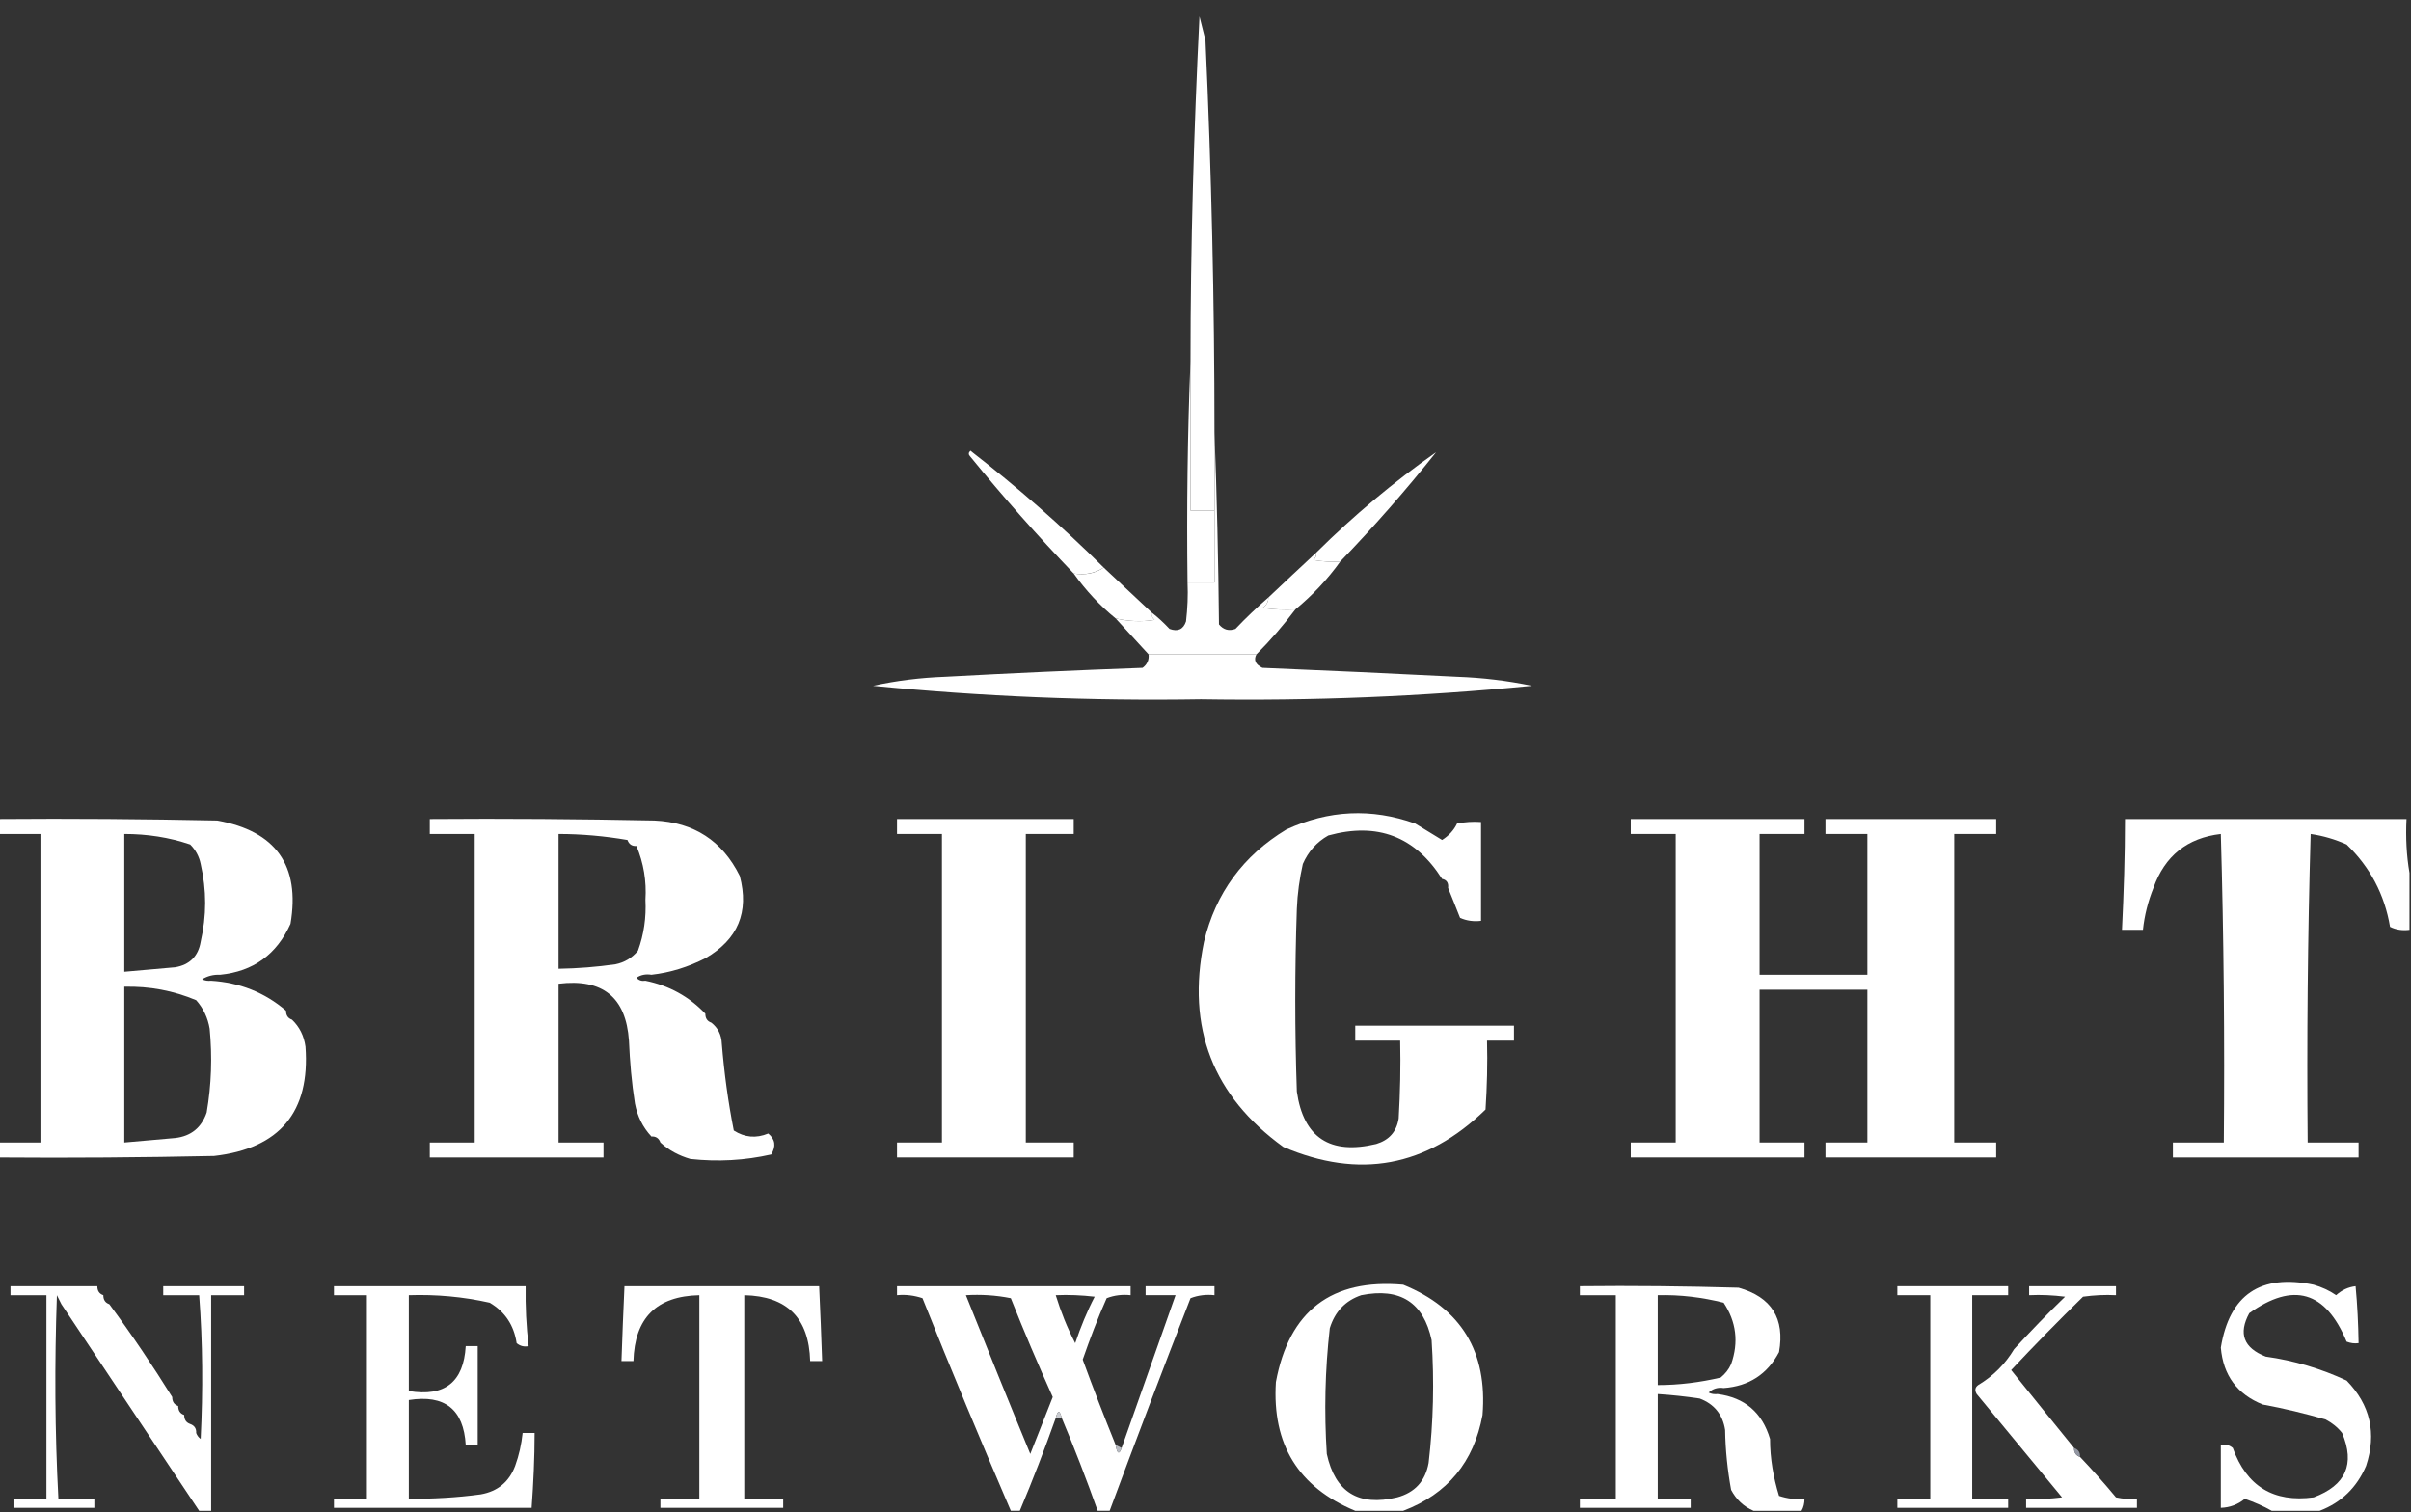
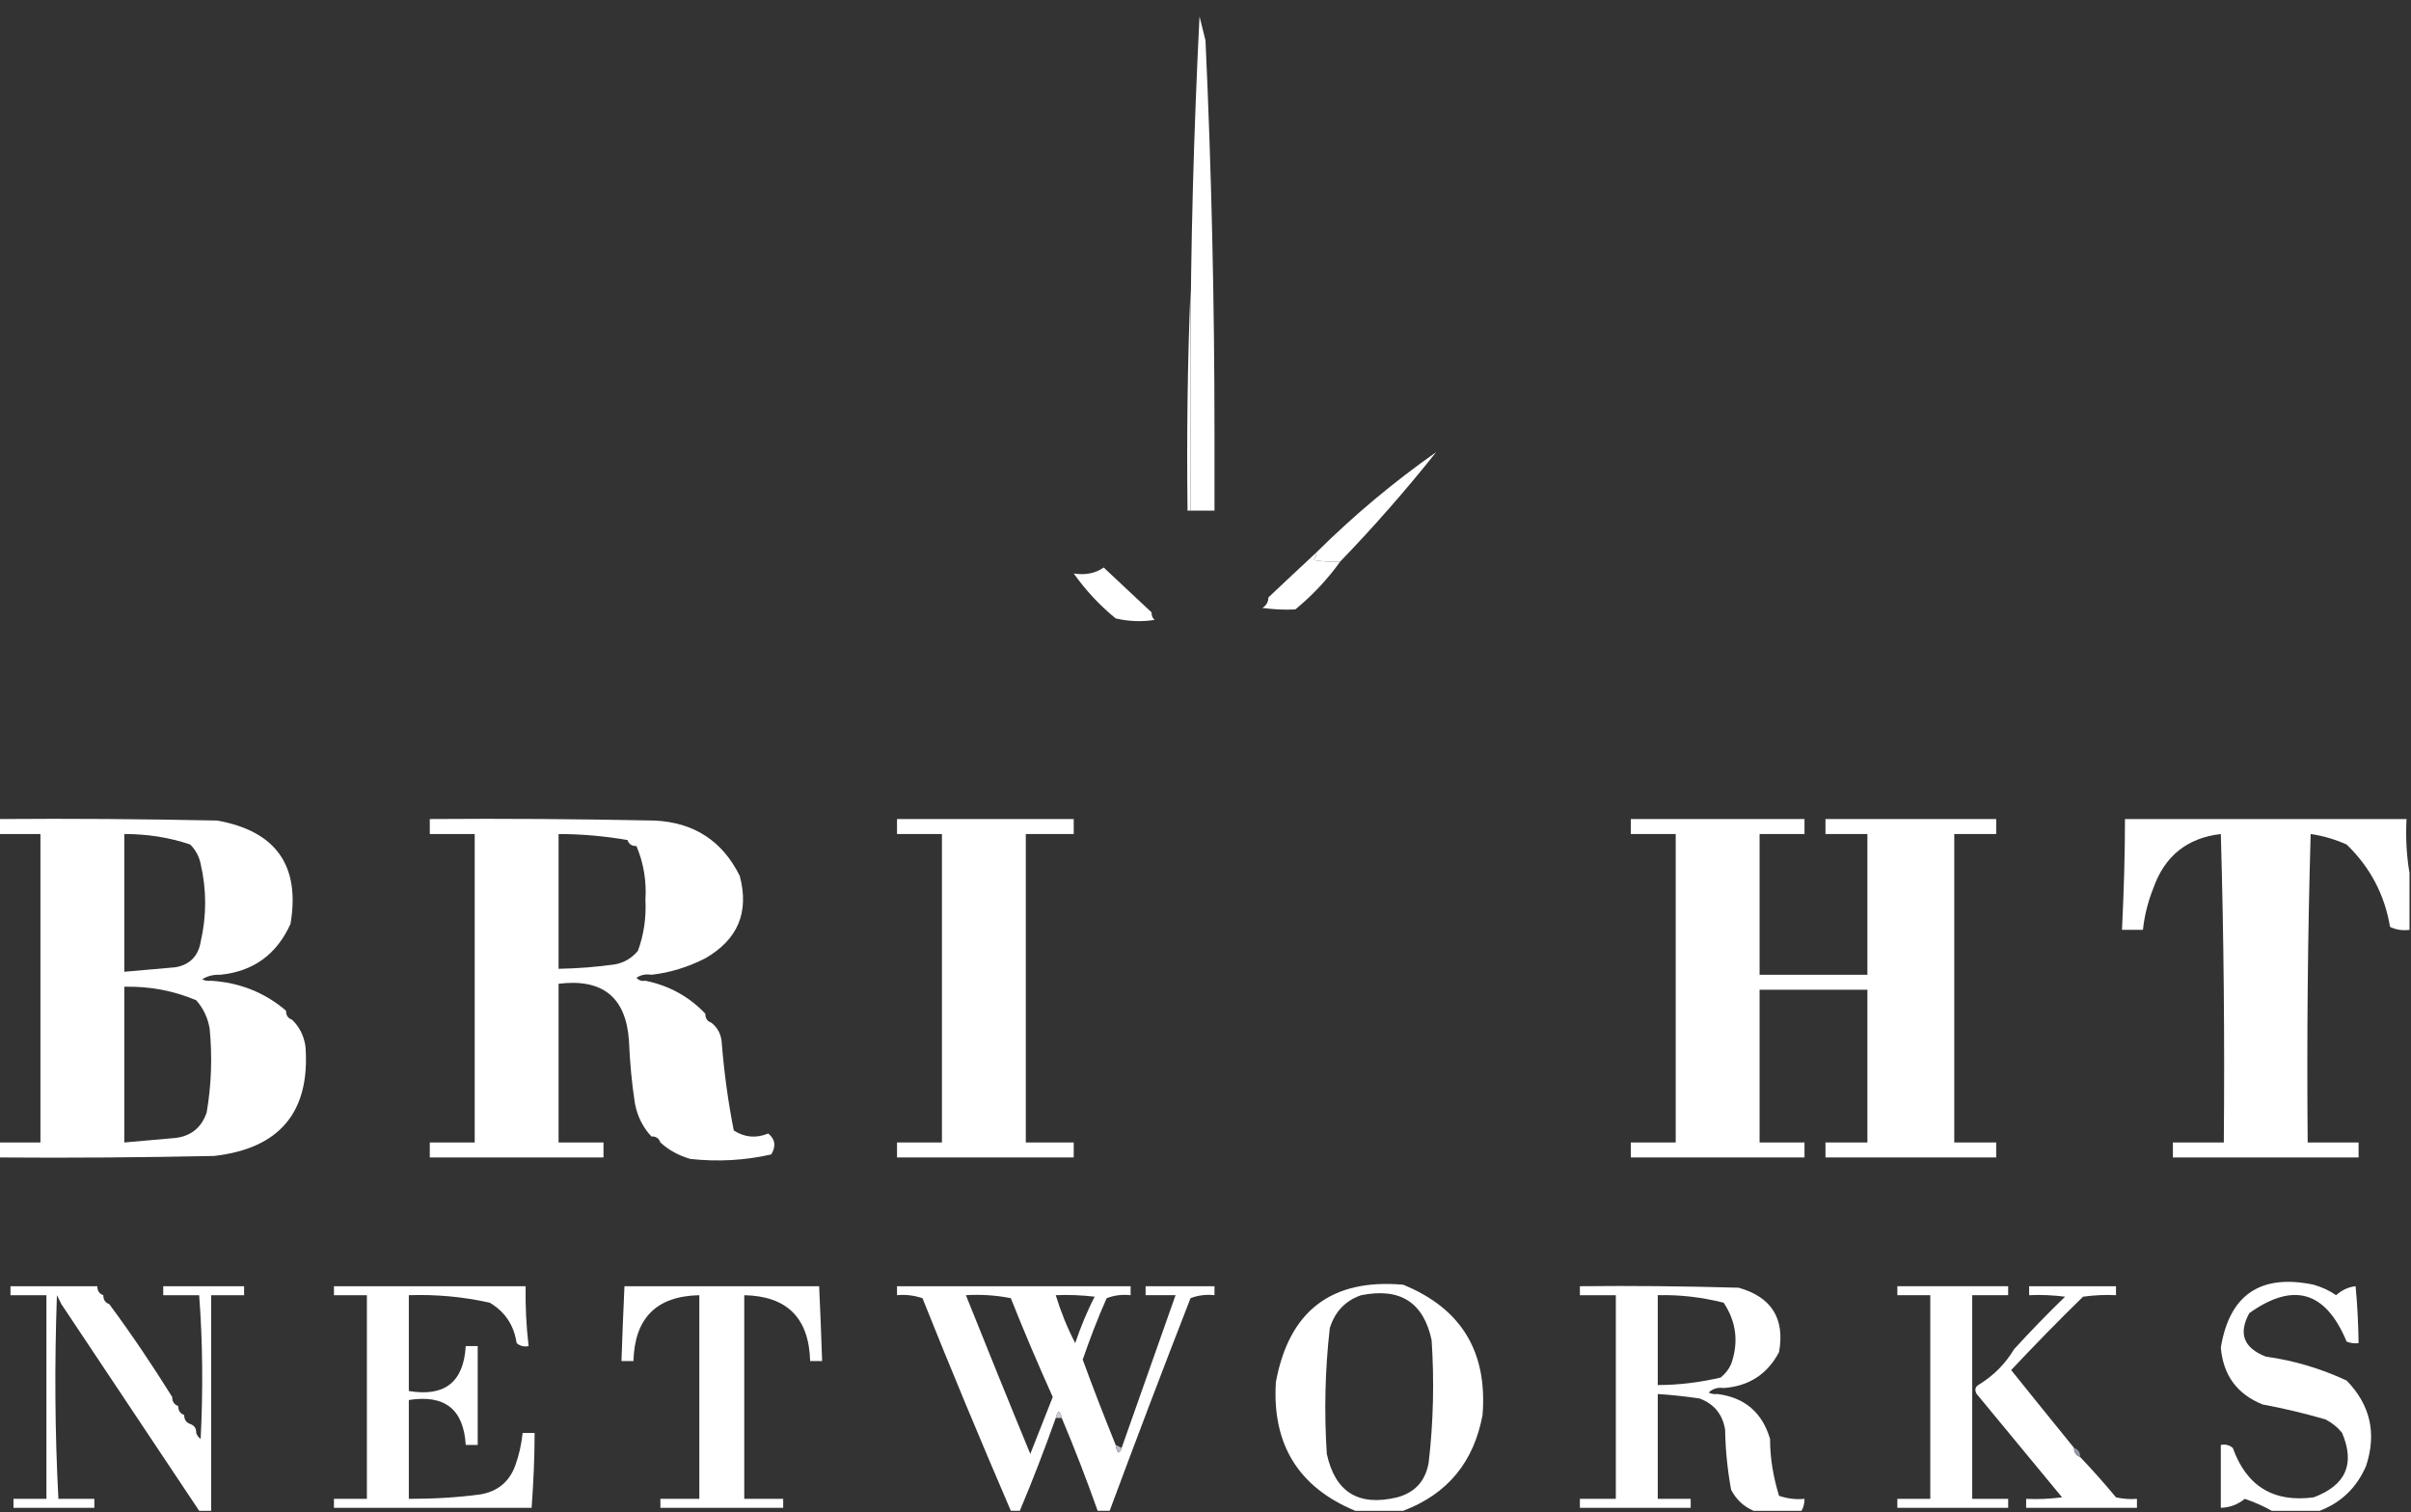
<svg xmlns="http://www.w3.org/2000/svg" version="1.1" viewBox="0 0 805 505">
  <rect x="0" y="0" width="805" height="505" fill="#333333" stroke="none" />
  <defs>
    <style>
      .cls-1 {
        fill: #fff;
      }

      .cls-1, .cls-2, .cls-3, .cls-4 {
        fill-rule: evenodd;
      }

      .cls-2 {
        fill: #b9bcc3;
      }

      .cls-3 {
        fill: #caccd1;
      }

      .cls-4 {
        fill: #9397a3;
      }
    </style>
  </defs>
  <g>
    <g id="Ebene_1">
      <path class="cls-1" d="M400.5,5.5c.7,2.7,1.3,5.3,2,8,2,43.6,3,87.3,3,131v26h-8v-50c0-38.4,1.1-76.7,3-115Z" />
      <path class="cls-1" d="M447.5,187.5c-3,.2-6,0-9-.5.8-.7,1.1-1.5,1-2.5,12.5-12.4,25.9-23.6,40-33.5-10.1,12.7-20.8,24.9-32,36.5Z" />
-       <path class="cls-1" d="M368.5,189.5c-2.8,1.9-6.2,2.6-10,2-12-12.5-23.5-25.5-34.5-39-.7-.7-.7-1.3,0-2,15.6,12.1,30.5,25.1,44.5,39Z" />
-       <path class="cls-1" d="M397.5,120.5v50h8v24h-9c-.3-24.8,0-49.5,1-74Z" />
+       <path class="cls-1" d="M397.5,120.5v50h8h-9c-.3-24.8,0-49.5,1-74Z" />
      <path class="cls-1" d="M439.5,184.5c0,1-.2,1.8-1,2.5,3,.5,6,.7,9,.5-4.3,6-9.3,11.3-15,16-3.7.2-7.3,0-11-.5,1.3-.8,2-2,2-3.5,5.3-5,10.6-10,16-15Z" />
      <path class="cls-1" d="M368.5,189.5c5.3,5,10.7,10,16,15,0,1,.2,1.8,1,2.5-4.4.7-8.7.5-13-.5-5.4-4.4-10-9.4-14-15,3.8.6,7.2,0,10-2Z" />
-       <path class="cls-1" d="M405.5,144.5c.8,21.2,1.3,42.5,1.5,64,1.5,1.8,3.3,2.3,5.5,1.5,3.5-3.7,7.2-7.2,11-10.5,0,1.5-.7,2.7-2,3.5,3.7.5,7.3.7,11,.5-4,5.3-8.3,10.3-13,15h-36c-3.7-4-7.3-8-11-12,4.3,1,8.6,1.2,13,.5-.8-.7-1.1-1.5-1-2.5,2.1,1.6,4.1,3.5,6,5.5,2.7,1,4.6.2,5.5-2.5.5-4.3.7-8.7.5-13h9v-50Z" />
-       <path class="cls-1" d="M383.5,218.5h36c-1,1.9-.3,3.4,2,4.5,21.7.9,43.3,1.9,65,3,8.5.3,16.8,1.3,25,3-36.7,3.6-73.6,5.1-110.5,4.5-36.6.6-73.1-.9-109.5-4.5,7.8-1.7,15.8-2.7,24-3,22-1.2,44-2.2,66-3,1.5-1.1,2.2-2.6,2-4.5Z" />
-       <path class="cls-1" d="M483.5,296.5c.2-1.7-.5-2.7-2-3-9-14.2-21.6-19-38-14.5-3.9,2.2-6.7,5.4-8.5,9.5-1.1,4.9-1.8,9.9-2,15-.7,20.3-.7,40.7,0,61,2.2,15.4,11.1,21.2,26.5,17.5,4.3-1.3,6.8-4.1,7.5-8.5.5-8.7.7-17.3.5-26h-15v-5h53v5h-9c.2,7.7,0,15.3-.5,23-19.7,19.2-42.2,23.3-67.5,12.5-23.5-17-32.4-39.8-26.5-68.5,3.9-16.3,13.1-28.8,27.5-37.5,14.1-6.5,28.4-7.2,43-2,3,1.8,6,3.7,9,5.5,2.2-1.4,3.9-3.2,5-5.5,2.6-.5,5.3-.7,8-.5v33c-2.4.3-4.8,0-7-1-1.3-3.4-2.7-6.7-4-10Z" />
      <path class="cls-1" d="M-.5,273.5c24.3-.2,48.7,0,73,.5,19.6,3.5,27.8,15,24.5,34.5-4.6,10.2-12.4,15.9-23.5,17-2.2-.1-4.2.4-6,1.5.9.5,1.9.6,3,.5,9.5.6,17.9,3.9,25,10,0,1.5.6,2.5,2,3,2.5,2.4,4,5.4,4.5,9,1.6,21.8-8.6,34-30.5,36.5-24,.5-48,.7-72,.5v-5h14v-103H-.5v-5ZM41.5,278.5c7.6,0,14.9,1.1,22,3.5,1.8,1.8,3,4,3.5,6.5,2,8.7,2,17.3,0,26-.8,4.8-3.7,7.7-8.5,8.5-5.7.5-11.3,1-17,1.5v-46ZM41.5,329.5c8.4-.2,16.4,1.3,24,4.5,2.4,2.7,3.9,5.9,4.5,9.5.9,9.4.6,18.7-1,28-1.7,5-5.2,7.9-10.5,8.5-5.7.5-11.3,1-17,1.5v-52Z" />
      <path class="cls-1" d="M217.5,325.5c-1.8-.3-3.5,0-5,1,.8.9,1.8,1.2,3,1,7.9,1.6,14.6,5.3,20,11,0,1.5.6,2.5,2,3,2.2,1.7,3.4,4.1,3.5,7,.8,9.8,2.1,19.4,4,29,3.6,2.3,7.4,2.7,11.5,1,2.3,1.9,2.7,4.2,1,7-8.8,2-17.8,2.5-27,1.5-3.8-1.1-7.2-2.9-10-5.5-.5-1.4-1.5-2.1-3-2-2.9-3.1-4.7-6.8-5.5-11-1.1-7-1.7-14-2-21-1-14.5-8.8-20.8-23.5-19v53h15v5h-58v-5h15v-103h-15v-5c25-.2,50,0,75,.5,13.2.6,22.7,6.8,28.5,18.5,3.2,12.1-.6,21.2-11.5,27.5-5.7,2.9-11.7,4.8-18,5.5ZM209.5,280.5c.5,1.4,1.5,2.1,3,2,2.4,5.7,3.4,11.7,3,18,.3,5.9-.5,11.5-2.5,17-2,2.4-4.5,3.9-7.5,4.5-6.3.9-12.6,1.4-19,1.5v-45c7.7,0,15.4.7,23,2Z" />
      <path class="cls-1" d="M299.5,273.5h59v5h-16v103h16v5h-59v-5h15v-103h-15v-5Z" />
      <path class="cls-1" d="M544.5,273.5h58v5h-15v47h36v-47h-14v-5h57v5h-14v103h14v5h-57v-5h14v-51h-36v51h15v5h-58v-5h15v-103h-15v-5Z" />
      <path class="cls-1" d="M804.5,291.5v19c-2.3.3-4.5,0-6.5-1-1.8-10.8-6.7-20-14.5-27.5-3.8-1.7-7.8-2.9-12-3.5-1,34.3-1.3,68.7-1,103h17v5h-62v-5h17c.3-34.3,0-68.7-1-103-11.2,1.3-18.7,7.3-22.5,18-1.8,4.5-3,9.2-3.5,14h-7c.6-12.3,1-24.7,1-37h94c-.3,6.2,0,12.2,1,18Z" />
      <path class="cls-1" d="M468.5,504.5h-16c-19-7.9-27.8-22.2-26.5-43,4.4-23.8,18.6-34.6,42.5-32.5,19.4,7.9,28.2,22.4,26.5,43.5-2.9,15.7-11.7,26.4-26.5,32ZM454.5,432.5c13-2.6,20.8,2.4,23.5,15,.9,13.7.6,27.4-1,41-1.1,6.1-4.6,9.9-10.5,11.5-12.9,3.1-20.7-1.7-23.5-14.5-.9-14-.6-28,1-42,1.7-5.5,5.2-9.2,10.5-11Z" />
      <path class="cls-1" d="M774.5,504.5h-16c-2.8-1.6-5.8-2.9-9-4-2.3,1.9-5,2.9-8,3v-21c1.5-.3,2.8,0,4,1,4.6,12.8,13.6,18.3,27,16.5,10.7-4,13.9-11.1,9.5-21.5-1.5-1.9-3.4-3.4-5.5-4.5-6.9-2-13.9-3.7-21-5-8.5-3.4-13.2-9.7-14-19,2.9-17.7,13.3-24.7,31-21,2.7.8,5.2,1.9,7.5,3.5,1.9-1.7,4-2.7,6.5-3,.6,6.3.9,12.6,1,19-1.4.2-2.7,0-4-.5-7-16.9-17.8-20-32.5-9.5-3.7,6.8-1.9,11.6,5.5,14.5,9.4,1.3,18.4,4,27,8,7.9,8.1,10.1,17.6,6.5,28.5-3.1,7.2-8.2,12.2-15.5,15Z" />
      <path class="cls-1" d="M32.5,429.5c0,1.5.6,2.5,2,3,0,1.5.6,2.5,2,3,7.4,10,14.4,20.4,21,31,0,1.5.6,2.5,2,3,0,1.5.6,2.5,2,3,0,1.5.6,2.5,2,3,1.4.5,2.1,1.5,2,3,.3.8.8,1.5,1.5,2,.8-16.2.7-32.2-.5-48h-12v-3h27v3h-11v72h-4c-15.3-23-30.7-46-46-69-.5-1-1-2-1.5-3-.8,22.8-.7,45.5.5,68h12v3H4.5v-3h11v-68H3.5v-3h29Z" />
      <path class="cls-1" d="M111.5,429.5h64c-.1,6.7.2,13.4,1,20-1.5.3-2.8,0-4-1-.9-6-3.9-10.5-9-13.5-8.9-2-17.9-2.8-27-2.5v32c12,2,18.3-3,19-15h4v33h-4c-.7-11.9-7-16.9-19-15v33c8,0,16-.4,24-1.5,5.7-1,9.5-4.2,11.5-9.5,1.3-3.6,2.1-7.2,2.5-11h4c0,8.3-.4,16.7-1,25h-66v-3h11v-68h-11v-3Z" />
      <path class="cls-1" d="M208.5,429.5h65c.4,8.3.7,16.7,1,25h-4c-.4-14.4-7.7-21.7-22-22v68h13v3h-41v-3h13v-68c-14.3.3-21.6,7.6-22,22h-4c.3-8.3.6-16.7,1-25Z" />
      <path class="cls-1" d="M372.5,482.5c.5,3,1.2,3.3,2,1l18-51h-10v-3h23v3c-2.7-.3-5.4,0-8,1-9.2,23.6-18.2,47.3-27,71h-4c-3.7-10.4-7.7-20.8-12-31-.7-2.7-1.3-2.7-2,0-3.7,10.4-7.7,20.8-12,31h-3c-10.1-23.5-20-47.2-29.5-71-2.7-.9-5.6-1.3-8.5-1v-3h78v3c-2.7-.3-5.4,0-8,1-3,6.7-5.6,13.6-8,20.5,3.5,9.6,7.2,19.1,11,28.5ZM322.5,432.5c5-.3,10,0,15,1,4.4,11.1,9.1,22.1,14,33-2.5,6.3-5,12.7-7.5,19-7.3-17.7-14.4-35.3-21.5-53ZM352.5,432.5c4.3-.2,8.7,0,13,.5-2.6,5-4.7,10.2-6.5,15.5-2.7-5.2-4.8-10.5-6.5-16Z" />
      <path class="cls-1" d="M575.5,463.5c-1.9-.3-3.6.2-5,1.5.9.5,1.9.6,3,.5,9.1,1.2,14.9,6.2,17.5,15,0,6.5,1.1,12.8,3,19,2.7.9,5.6,1.3,8.5,1,0,1.5-.3,2.8-1,4h-16c-3.3-1.4-5.8-3.8-7.5-7-1.2-6.6-1.9-13.3-2-20-.8-5.2-3.7-8.7-8.5-10.5-4.7-.7-9.3-1.2-14-1.5v35h11v3h-37v-3h12v-68h-12v-3c17.7-.2,35.3,0,53,.5,11,3.1,15.5,10.3,13.5,21.5-3.9,7.4-10.1,11.4-18.5,12ZM553.5,432.5c7.5-.2,14.8.7,22,2.5,4.2,6.3,5.1,13.2,2.5,20.5-.8,1.8-2,3.3-3.5,4.5-6.9,1.6-13.9,2.5-21,2.5v-30Z" />
      <path class="cls-1" d="M633.5,429.5h37v3h-12v68h12v3h-37v-3h11v-68h-11v-3Z" />
      <path class="cls-1" d="M692.5,483.5c0,1.5.6,2.5,2,3,4.1,4.3,8.1,8.8,12,13.5,2.3.5,4.6.7,7,.5v3h-37v-3c4,.2,8,0,12-.5l-28.5-34.5c-.7-1.2-.6-2.2.5-3,5-3,9-7,12-12,5.5-6,11.1-11.8,17-17.5-4-.5-8-.7-12-.5v-3h29v3c-3.7-.2-7.3,0-11,.5-8.2,8-16.2,16.2-24,24.5,7,8.7,14,17.4,21,26Z" />
      <path class="cls-3" d="M354.5,473.5h-2c.7-2.7,1.3-2.7,2,0Z" />
      <path class="cls-2" d="M372.5,482.5c.7.3,1.3.7,2,1-.8,2.3-1.5,2-2-1Z" />
      <path class="cls-4" d="M692.5,483.5c1.4.5,2.1,1.5,2,3-1.4-.5-2.1-1.5-2-3Z" />
    </g>
  </g>
</svg>